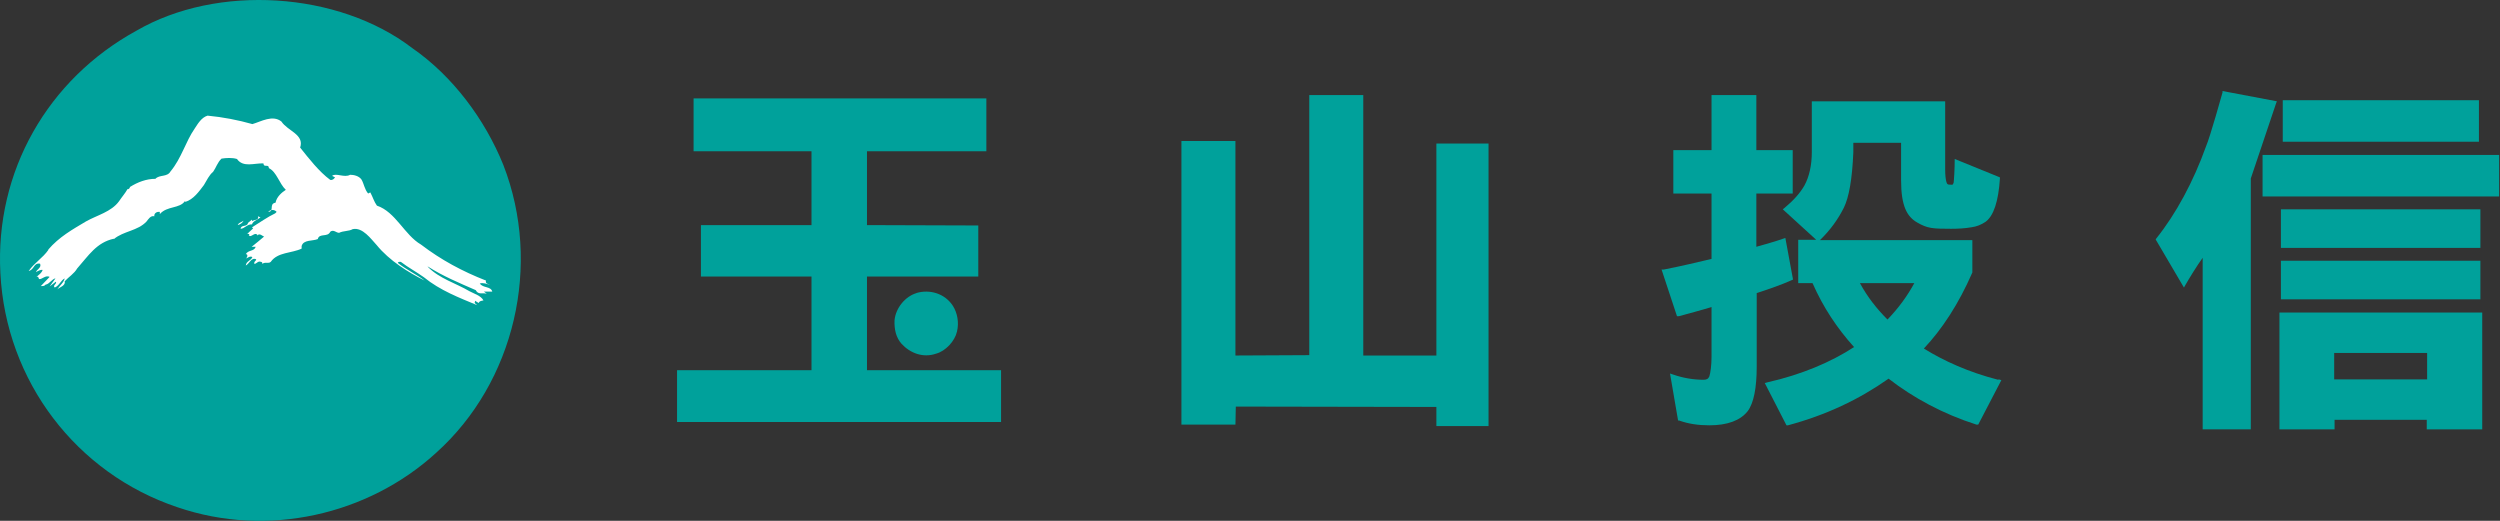
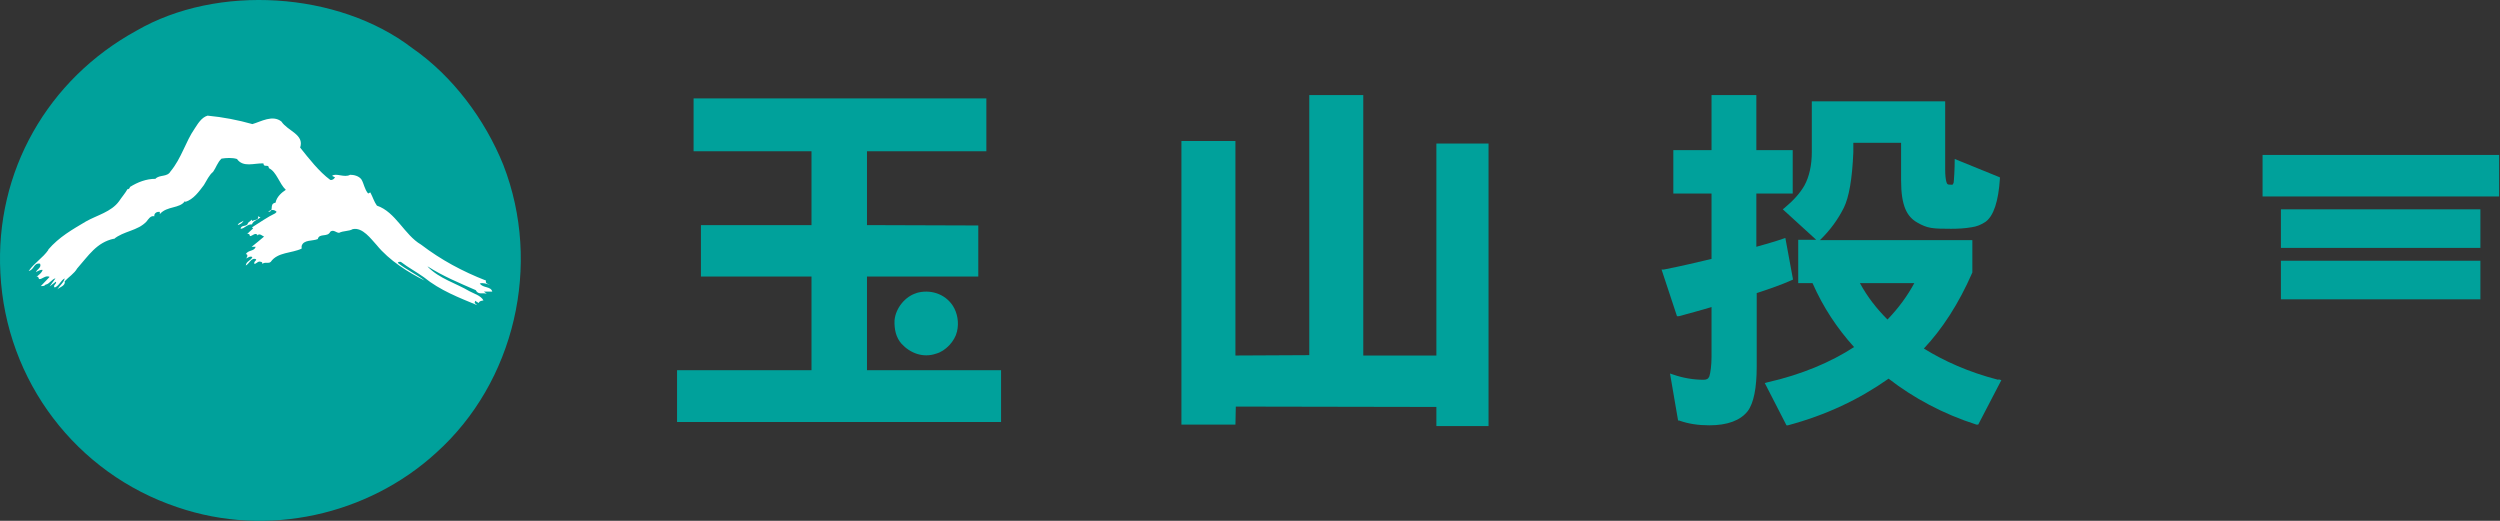
<svg xmlns="http://www.w3.org/2000/svg" width="168" height="35" viewBox="0 0 168 35" fill="none">
  <rect x="0" y="0" width="168" height="35" fill="#333333" stroke="none" />
  <path d="M33.822 11.079C36.438 17.793 34.587 25.693 29.304 30.433C24.737 34.605 17.973 36.16 11.925 34.086C5.136 31.815 0.397 25.619 0.026 18.361C-0.344 11.523 3.211 5.327 9.16 2.068C14.591 -1.092 22.738 -0.573 27.7 3.229C30.415 5.105 32.587 8.018 33.822 11.079Z" fill="#00A19B" />
  <path d="M16.961 8.339C17.553 8.166 18.319 7.697 18.911 8.166C19.331 8.808 20.466 9.03 20.17 9.918C20.763 10.659 21.429 11.523 22.194 12.091C22.367 12.116 22.441 12.017 22.515 11.918L22.318 11.819C22.565 11.597 23.157 11.967 23.527 11.745C23.774 11.745 24.12 11.819 24.293 12.066C24.465 12.362 24.49 12.708 24.737 13.004L24.885 12.93C25.058 13.251 25.132 13.547 25.329 13.819C26.588 14.239 27.181 15.794 28.292 16.436C29.65 17.472 31.081 18.238 32.661 18.855C32.587 19.077 32.834 19.077 32.933 19.151C32.735 19.077 32.439 18.978 32.242 19.052C32.464 19.373 32.982 19.225 33.081 19.595H32.513C32.513 19.595 32.661 19.694 32.711 19.744C32.439 19.645 32.143 19.842 31.97 19.497C30.834 19.003 29.773 18.559 28.761 17.917H28.736C29.526 18.731 30.637 19.028 31.55 19.571C31.871 19.744 32.316 19.867 32.489 20.188C32.39 20.213 32.217 20.213 32.168 20.361L31.921 20.213C31.921 20.213 31.921 20.311 31.896 20.361L32.069 20.509C30.884 20.015 29.576 19.521 28.489 18.633C27.971 18.262 27.453 17.991 26.934 17.596C26.86 17.596 26.761 17.571 26.737 17.67C27.329 18.139 27.946 18.41 28.539 18.855C27.453 18.312 26.169 17.522 25.305 16.46C24.935 16.065 24.367 15.251 23.7 15.399C23.453 15.547 23.083 15.498 22.787 15.646C22.589 15.646 22.417 15.399 22.194 15.572C22.022 15.967 21.454 15.646 21.355 16.065C21.009 16.213 20.392 16.09 20.269 16.534V16.707C19.602 17.028 18.664 16.929 18.195 17.596C18.047 17.744 17.776 17.571 17.628 17.744C17.652 17.67 17.603 17.596 17.529 17.596C17.356 17.522 17.257 17.695 17.109 17.744C17.01 17.571 17.257 17.522 17.208 17.423C16.887 17.275 16.764 17.719 16.517 17.843C16.541 17.547 16.862 17.522 16.961 17.275C16.788 17.176 16.64 17.349 16.517 17.374C16.591 17.349 16.714 17.077 16.517 17.077C16.689 16.781 17.084 16.905 17.183 16.584H16.912C17.183 16.361 17.504 16.115 17.751 15.893C17.652 15.893 17.43 15.596 17.257 15.868C17.257 15.843 17.331 15.794 17.282 15.769C17.134 15.621 16.961 15.868 16.788 15.868C16.788 15.893 16.813 15.769 16.714 15.72H16.615C16.615 15.72 16.862 15.473 17.01 15.349L16.936 15.275C17.455 14.954 17.973 14.584 18.491 14.337L18.59 14.239C18.442 14.066 18.171 14.066 18.022 14.239C18.467 14.214 18.047 13.695 18.516 13.621C18.59 13.226 18.936 12.93 19.207 12.757C18.763 12.338 18.59 11.548 18.072 11.301C18.047 10.98 17.726 11.301 17.701 10.98C17.084 10.955 16.344 11.276 15.924 10.684C15.603 10.585 15.208 10.61 14.887 10.659C14.616 10.906 14.517 11.276 14.319 11.548C14.048 11.77 13.9 12.116 13.702 12.436C13.382 12.856 13.011 13.399 12.443 13.572V13.498C12.073 14.041 11.234 13.819 10.74 14.387V14.239C10.543 14.214 10.394 14.313 10.37 14.461V14.535C10.123 14.461 9.95 14.757 9.851 14.88C9.259 15.522 8.296 15.522 7.654 16.065C7.58 16.09 7.679 16.065 7.654 16.041C6.494 16.288 5.951 17.176 5.186 18.04C4.988 18.386 4.618 18.608 4.346 18.904C4.42 19.2 4.001 19.299 3.853 19.447C4.001 19.2 4.297 18.978 4.346 18.707C4.075 18.855 4.001 19.176 3.68 19.324C3.507 19.176 3.853 19.077 3.754 18.929L3.334 19.25L3.729 18.707C3.507 18.731 3.31 19.102 3.063 19.126C2.989 19.225 2.89 19.225 2.742 19.225C2.89 19.077 3.112 18.83 3.334 18.608C3.087 18.46 2.816 18.781 2.643 18.756C2.569 18.731 2.618 18.534 2.446 18.608C2.618 18.46 2.791 18.361 2.865 18.139C2.717 18.114 2.544 18.213 2.421 18.287C2.446 18.114 2.816 17.991 2.692 17.719C2.248 17.645 2.322 18.114 1.927 18.213C2.297 17.67 2.865 17.349 3.26 16.781H3.235C3.976 15.917 4.865 15.424 5.778 14.88C6.519 14.461 7.481 14.239 8 13.523C8.197 13.226 8.42 12.979 8.568 12.708C8.666 12.733 8.716 12.634 8.74 12.56C9.259 12.239 9.827 12.017 10.444 12.017C10.715 11.72 11.234 11.918 11.456 11.523C12.197 10.634 12.468 9.523 13.085 8.635C13.283 8.339 13.53 7.894 13.949 7.771C14.986 7.87 15.998 8.067 16.961 8.339Z" fill="white" />
  <path d="M17.504 14.609C17.331 14.757 16.986 14.856 16.936 15.078C16.615 15.053 16.418 15.374 16.171 15.374C16.196 15.078 16.615 15.275 16.665 14.979L16.936 14.757V14.856C17.084 14.757 17.43 14.806 17.331 14.535L17.504 14.609Z" fill="white" />
  <path d="M16.369 14.831C16.295 14.979 16.147 15.078 15.974 15.127C16.048 14.954 16.196 14.954 16.369 14.831Z" fill="white" />
-   <path d="M16.912 15.695C16.912 15.695 16.838 15.769 16.813 15.843H16.714C16.714 15.843 16.788 15.695 16.862 15.67C16.887 15.67 16.887 15.695 16.936 15.695H16.912Z" fill="white" />
  <path d="M58.261 24.878V18.583H65.741V15.152L58.261 15.127V10.165H66.284V6.611H46.609V10.165H54.533V15.127H47.103V18.583H54.533V24.878H45.498V28.359H67.272V24.878H58.261Z" fill="#00A19B" />
  <path d="M61.594 19.694C60.829 19.916 60.187 20.706 60.113 21.521C60.088 22.138 60.212 22.681 60.582 23.101C61.174 23.743 62.038 24.064 62.902 23.767C63.544 23.595 64.161 22.928 64.309 22.286C64.457 21.669 64.334 21.027 64.038 20.558C63.495 19.719 62.483 19.423 61.569 19.694H61.594Z" fill="#00A19B" />
  <path d="M91.612 23.891H96.525V9.647H100.03V28.631H96.525V27.347L83.046 27.322L83.021 28.532H79.392V9.474H83.021V23.891L87.983 23.866V6.388H91.612V23.891Z" fill="#00A19B" />
  <path d="M167.942 10.412H152.044V13.202H167.942V10.412Z" fill="#00A19B" />
-   <path d="M166.584 6.734H153.401V9.524H166.584V6.734Z" fill="#00A19B" />
  <path d="M166.683 14.066H153.278V16.658H166.683V14.066Z" fill="#00A19B" />
  <path d="M166.683 17.522H153.278V20.114H166.683V17.522Z" fill="#00A19B" />
-   <path d="M153.006 6.808L149.353 6.117V6.216C149.353 6.216 148.514 9.227 148.242 9.844C147.403 12.19 146.218 14.387 144.909 16.016L144.86 16.09L146.761 19.324L146.86 19.151C147.082 18.756 147.674 17.793 148.02 17.324V28.853H151.254V11.992L152.957 6.931L153.006 6.808Z" fill="#00A19B" />
-   <path d="M153.179 28.853H156.882V28.211H163.078V28.853H166.806V21.003H153.179V28.853ZM156.857 23.718H163.103V25.495H156.857V23.718Z" fill="#00A19B" />
  <path d="M120.495 18.805L119.976 15.991L119.828 16.041C119.261 16.238 118.643 16.411 118.026 16.584V13.004H120.47V10.091H118.026V6.388H115.015V10.091H112.447V13.004H115.015V17.398C114.076 17.62 113.064 17.867 111.805 18.114H111.657L112.694 21.249H112.818C113.533 21.052 114.299 20.854 115.015 20.632V23.989C115.015 24.557 114.941 25.076 114.866 25.298C114.792 25.471 114.669 25.52 114.471 25.52C113.78 25.52 113.089 25.397 112.447 25.174L112.225 25.1L112.768 28.26H112.842C113.459 28.482 114.126 28.581 114.866 28.581C116.076 28.581 116.94 28.26 117.434 27.643C117.853 27.1 118.051 26.063 118.051 24.631V19.694C118.964 19.398 119.73 19.126 120.396 18.83L120.495 18.781V18.805Z" fill="#00A19B" />
  <path d="M134.27 25.52C132.27 25.002 130.641 24.261 129.283 23.422C130.517 22.113 131.628 20.41 132.542 18.312V16.139H122.297C123.013 15.448 123.531 14.708 123.902 13.967C124.247 13.276 124.469 12.042 124.543 10.239V9.598H127.753V12.116C127.753 13.844 128.148 14.559 128.839 14.954C129.53 15.35 129.851 15.374 131.11 15.374C131.579 15.374 132.023 15.35 132.468 15.275C132.838 15.226 133.134 15.103 133.43 14.905C133.974 14.51 134.294 13.523 134.393 12.017V11.918L131.357 10.684C131.357 11.375 131.307 12.14 131.283 12.288C131.258 12.338 131.233 12.387 131.209 12.412C131.209 12.412 131.159 12.412 131.135 12.412C131.011 12.412 130.912 12.412 130.863 12.363C130.863 12.363 130.715 12.239 130.715 11.35V6.808H121.754V10.215C121.754 11.104 121.581 11.869 121.26 12.461C120.964 12.98 120.52 13.473 119.927 13.967L119.804 14.066L122.05 16.115H120.841V19.028H121.803C122.519 20.657 123.457 22.064 124.593 23.323C123.038 24.335 121.063 25.175 118.767 25.693L118.594 25.742L120.051 28.581H120.149C122.717 27.89 124.914 26.853 126.913 25.446C128.567 26.73 130.567 27.816 132.813 28.532H132.937L134.492 25.545L134.319 25.495L134.27 25.52ZM126.839 21.472C126.099 20.731 125.482 19.941 124.988 19.028H128.641C128.172 19.892 127.58 20.706 126.839 21.472Z" fill="#00A19B" />
</svg>